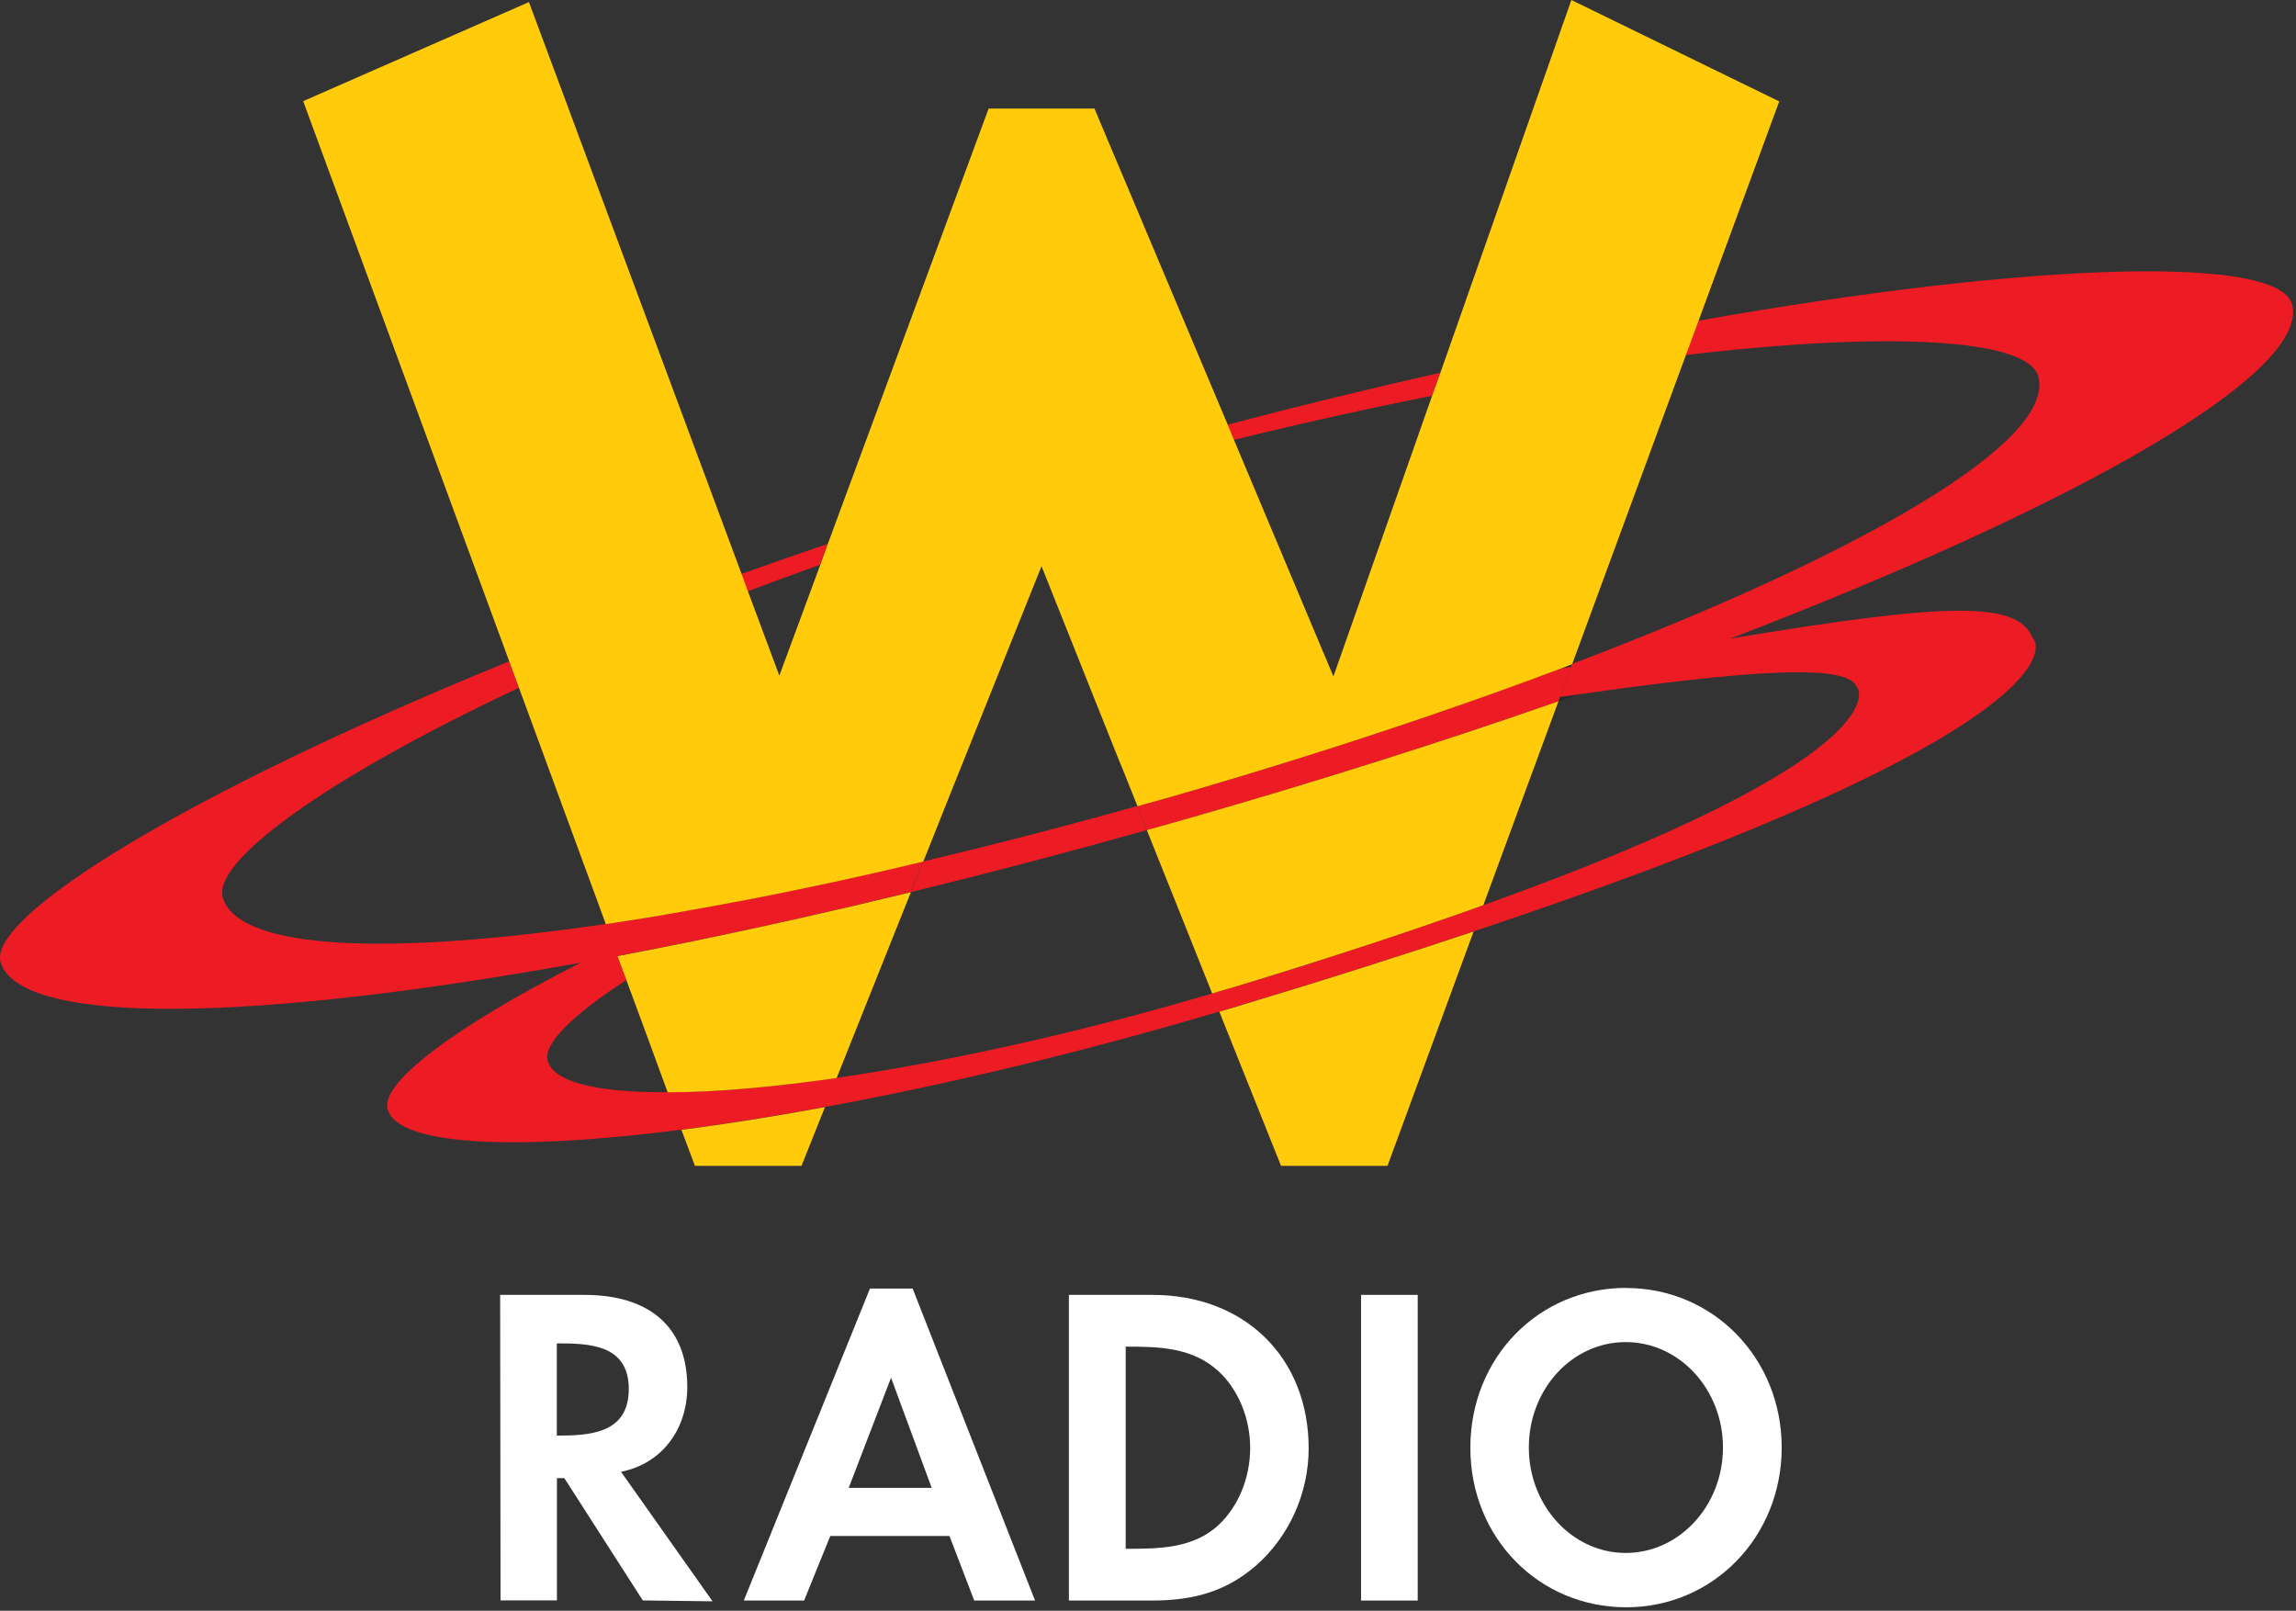
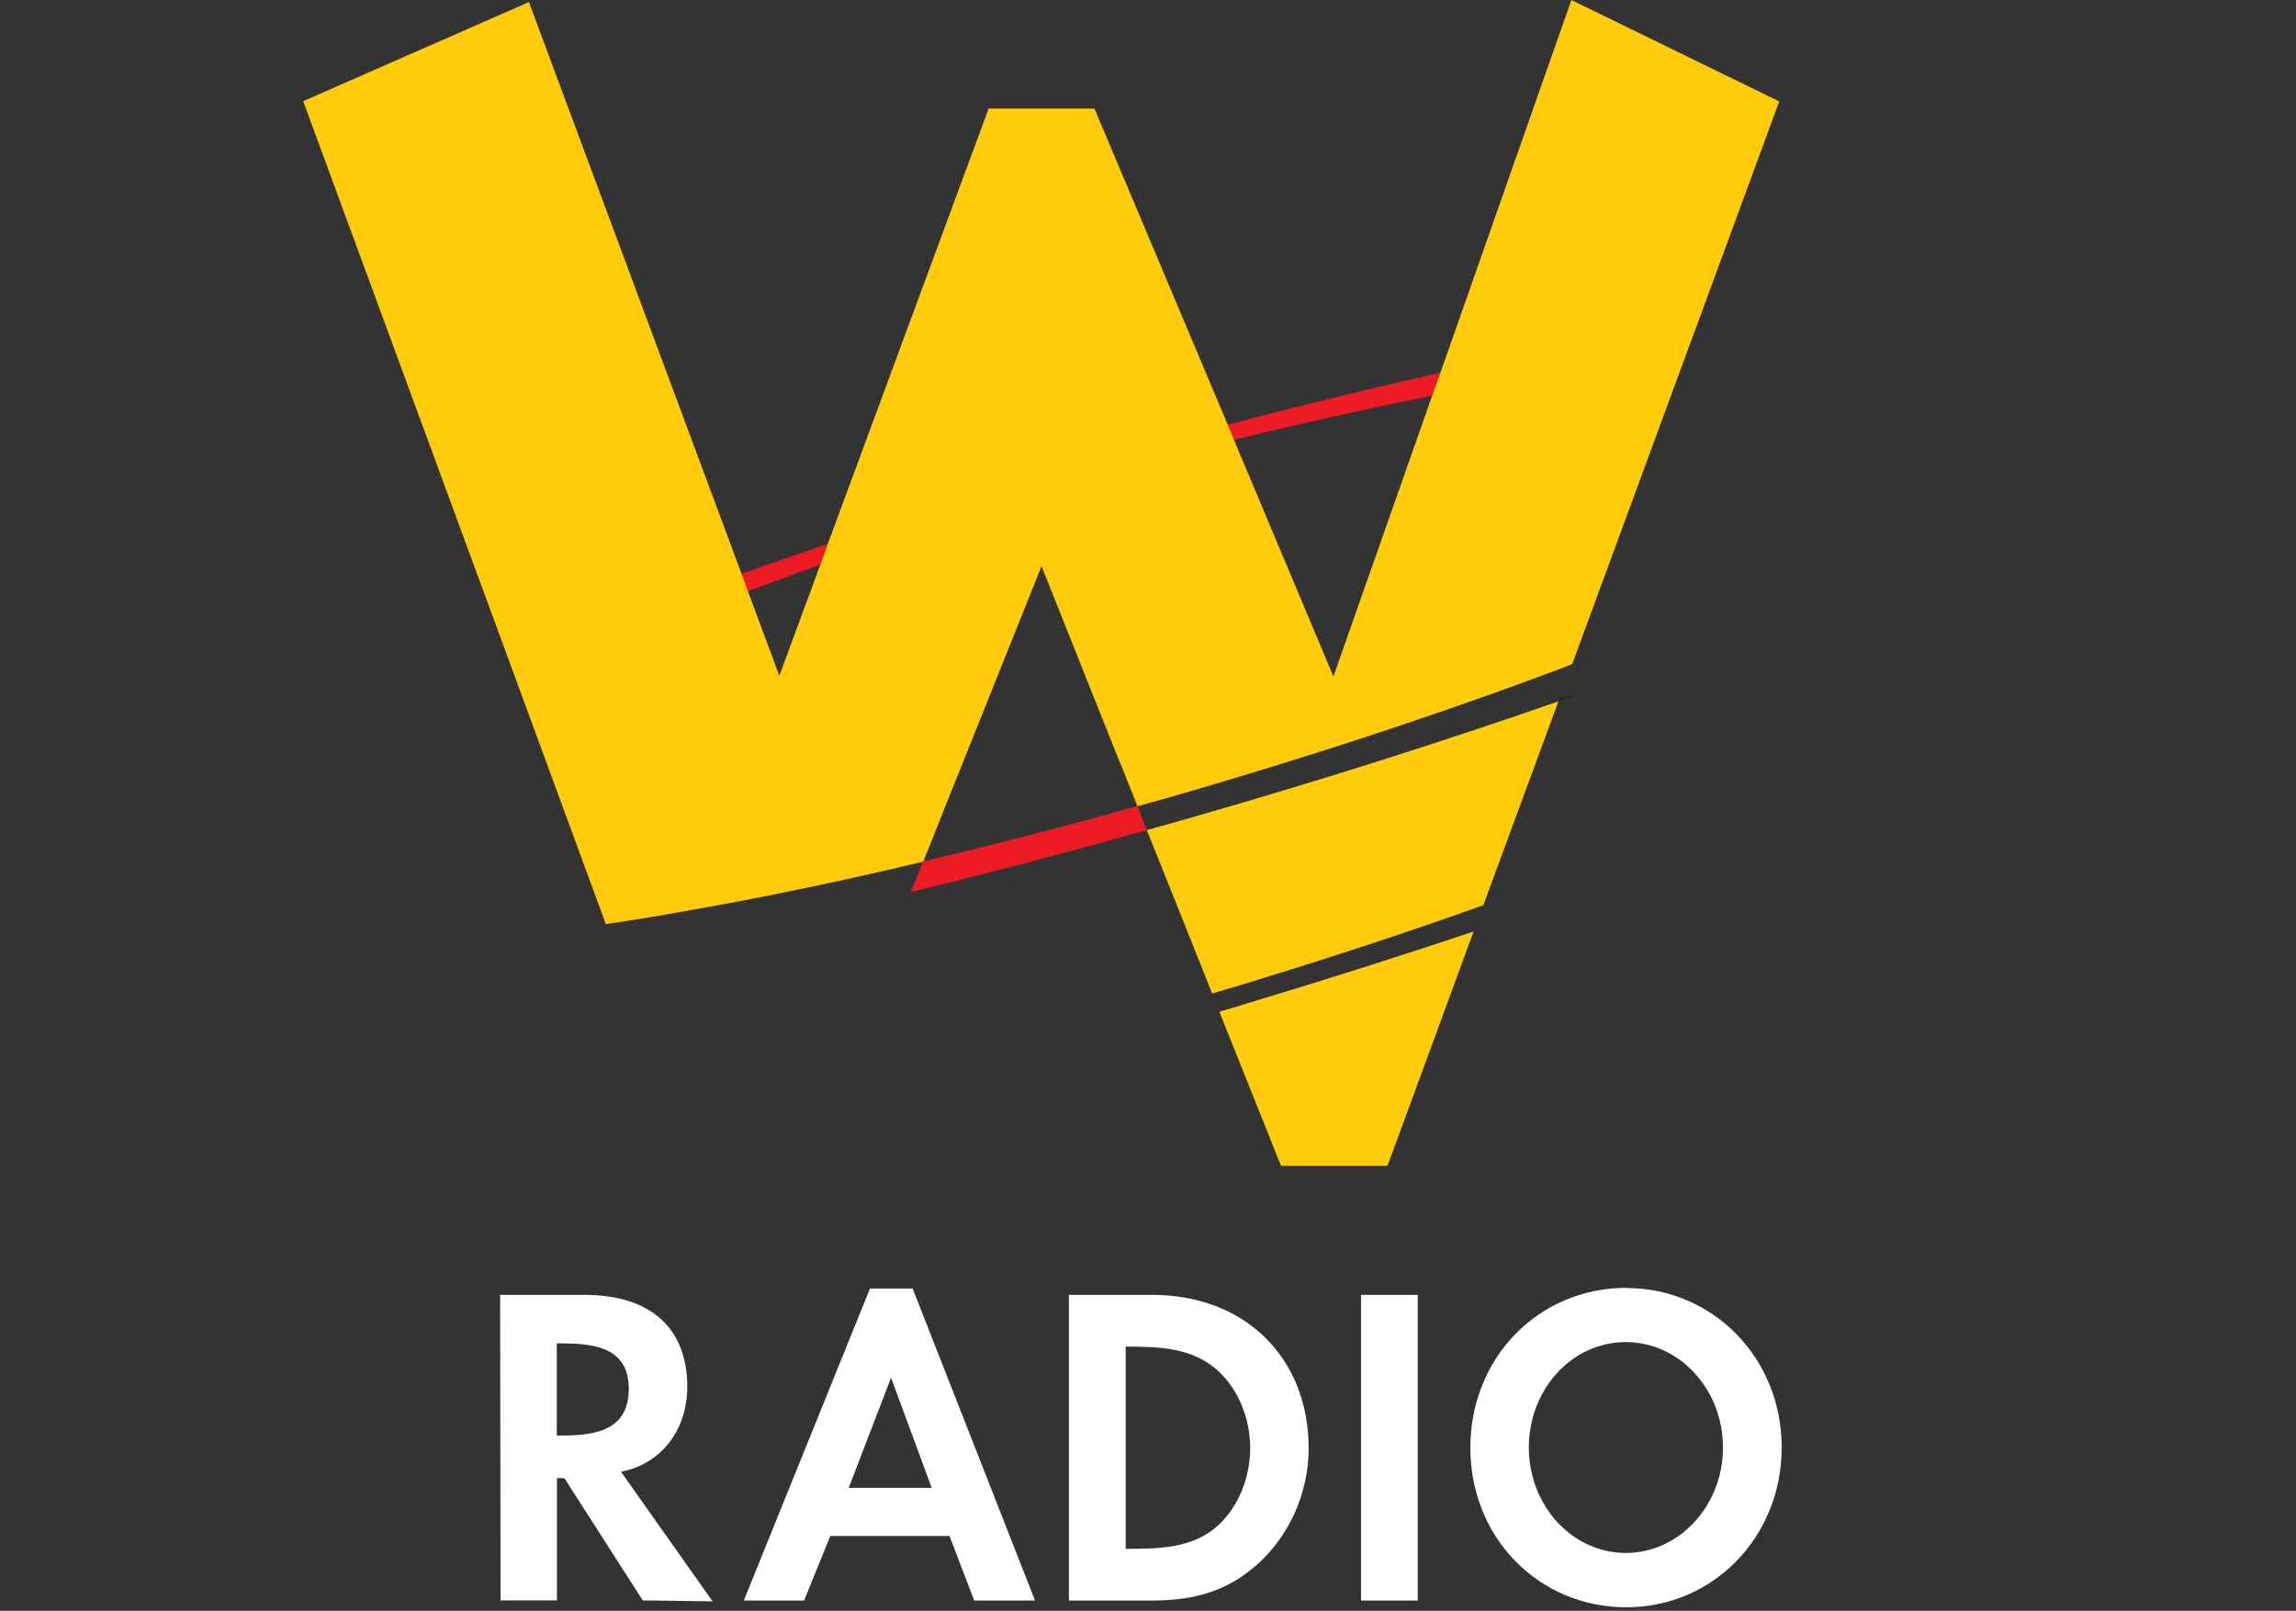
<svg xmlns="http://www.w3.org/2000/svg" width="536" height="376" viewBox="0 0 536 376" fill="none">
  <rect x="0" y="0" width="536" height="376" fill="#333333" stroke="none" />
  <g clip-path="url(#clip0_2258_14273)">
    <path d="M334.294 92.39L336.231 87.002C320.157 90.635 303.538 94.661 286.555 99.141L288.008 102.683C304.052 98.748 319.521 95.327 334.294 92.39Z" fill="#ED1C24" />
    <path d="M368.562 162.076C367.078 162.288 365.656 162.5 364.142 162.682L363.839 163.711C365.383 163.166 366.988 162.651 368.562 162.076Z" fill="#2B282C" />
    <path d="M191.44 131.835L193.196 126.961C186.355 129.292 179.604 131.653 173.035 133.984L174.518 138.04C180.028 135.982 185.658 133.893 191.41 131.835H191.44Z" fill="#ED1C24" />
    <path d="M364.203 156.053C365.05 155.901 365.958 155.75 366.776 155.599L366.988 154.963C366.049 155.326 365.141 155.689 364.203 156.022V156.053Z" fill="#2B282C" />
    <path d="M267.726 193.771L265.516 188.141C248.261 192.984 231.581 197.283 215.506 201.097L212.631 208.241C230.4 203.912 248.866 199.069 267.726 193.771Z" fill="#ED1C24" />
-     <path d="M535.028 70.927C531.849 59.757 476.209 60.786 396.473 74.863L393.506 82.885C441.366 77.194 473.333 79.161 475.815 87.789C480.084 102.864 435.463 128.959 366.988 154.993L366.776 155.629L364.112 162.682C365.625 162.5 367.048 162.288 368.531 162.076C405.857 156.809 431.073 154.569 433.404 160.26C434.343 160.805 442.94 176.698 346.282 211.299C330.056 217.111 310.894 223.498 288.22 230.37C286.464 230.885 284.739 231.399 282.983 231.914C250.683 241.45 220.411 247.958 195.285 251.621C179.937 253.801 166.557 254.951 155.84 254.951C139.342 255.072 129.14 252.59 127.839 247.565C126.84 243.75 133.469 237 146.214 228.796L144.125 223.165C149.907 222.045 155.749 220.925 161.774 219.684C177.939 216.384 194.982 212.54 212.6 208.241L215.476 201.097C205.486 203.489 195.83 205.668 186.445 207.575C177.969 209.361 169.765 210.905 161.864 212.298C154.811 213.599 147.879 214.72 141.37 215.688C90.362 223.165 56.003 221.773 52.038 209.664C49.313 201.309 75.438 182.026 121.118 160.563L118.848 154.387C42.623 185.446 -3.33 214.265 0.182 224.77C5.116 239.452 58.364 238.695 135.588 224.709C105.558 239.966 88.909 252.832 90.483 258.856C92.602 267.241 118.999 268.846 159.079 263.7C169.402 262.398 180.603 260.582 192.591 258.402C220.108 253.347 251.53 245.93 284.678 236.122C286.858 235.516 289.037 234.881 291.186 234.184C310.803 228.281 328.33 222.651 344.041 217.414C487.077 169.644 475.815 149.604 474.544 148.999C471.093 140.341 455.503 140.462 403.859 149.09C486.168 117.516 539.568 86.76 535.058 70.897L535.028 70.927Z" fill="#ED1C24" />
-     <path d="M278.896 190.623C308.775 182.026 337.351 172.914 363.839 163.712L364.142 162.682L366.806 155.629C365.958 155.78 365.05 155.932 364.233 156.083C354.062 159.928 343.406 163.681 332.326 167.496C313.951 173.762 294.426 179.907 274.083 185.78C271.237 186.567 268.361 187.384 265.546 188.171L267.756 193.802C271.479 192.773 275.203 191.713 278.896 190.654V190.623Z" fill="#ED1C24" />
-     <path d="M162.197 272.146H187.111L192.59 258.433C180.572 260.642 169.402 262.429 159.079 263.73L162.228 272.146H162.197Z" fill="#FFCB0A" />
    <path d="M284.648 236.152L299.057 272.146H323.911L344.011 217.444C328.33 222.681 310.772 228.312 291.156 234.215C289.007 234.911 286.797 235.547 284.648 236.152Z" fill="#FFCB0A" />
-     <path d="M212.631 208.271C194.982 212.57 177.969 216.384 161.804 219.714C155.78 220.955 149.907 222.076 144.155 223.196L146.244 228.826L150.149 239.391L155.871 254.981C166.617 254.981 179.967 253.831 195.315 251.651L212.631 208.302V208.271Z" fill="#FFCB0A" />
    <path d="M363.809 163.711C337.351 172.944 308.774 182.026 278.866 190.623C275.173 191.682 271.449 192.742 267.726 193.771L275.445 213.054L282.983 231.914C284.738 231.369 286.464 230.854 288.22 230.37C310.924 223.468 330.086 217.111 346.281 211.299L363.809 163.741V163.711Z" fill="#FFCB0A" />
    <path d="M366.836 0L336.261 87.002L334.324 92.39L311.287 157.899L288.068 102.683L286.615 99.141L255.496 25.338H230.794L193.256 126.961L191.501 131.835L181.935 157.717L174.609 138.04L173.126 133.984L123.479 0.484L70.776 23.612L118.908 154.448L121.179 160.623L141.431 215.718C147.939 214.75 154.872 213.63 161.925 212.328C169.796 210.935 177.999 209.392 186.506 207.605C195.86 205.698 205.547 203.519 215.537 201.127L218.17 194.558L220.168 189.503L243.145 132.168L260.793 176.395L262.125 179.634L265.546 188.201C268.361 187.414 271.237 186.597 274.083 185.81C294.456 179.907 313.951 173.792 332.326 167.525C343.406 163.741 354.061 159.957 364.233 156.113C365.171 155.749 366.079 155.417 367.018 155.053L393.536 82.976L396.503 74.954L415.362 23.673L366.836 0Z" fill="#FFCB0A" />
    <path d="M116.729 302.266H136.406C151.875 302.266 160.442 309.985 160.442 323.759C160.442 333.839 154.327 341.74 144.973 343.557L166.345 373.798L150.058 373.587L131.744 345.04H130.018V373.587H116.85L116.759 302.235L116.729 302.266ZM129.988 335.111C137.707 335.111 146.789 334.657 146.789 324.213C146.789 313.769 137.405 313.587 129.988 313.587V335.111Z" fill="white" />
    <path d="M193.832 358.541L187.717 373.617H173.64L203.095 300.782H213.055L241.631 373.617H227.434L221.652 358.541H193.832ZM207.999 321.64L198.13 347.31H217.505L208.029 321.64H207.999Z" fill="white" />
    <path d="M249.532 302.266H269.027C290.611 302.266 305.505 316.917 305.505 338.108C305.505 348.582 300.904 358.753 293.154 365.504C286.555 371.165 279.32 373.617 268.906 373.617H249.532V302.266ZM262.791 361.538C270.42 361.538 278.593 361.538 284.587 355.877C289.189 351.488 291.853 344.858 291.853 337.987C291.853 331.115 289.098 324.394 284.496 320.126C278.381 314.465 270.45 314.344 262.791 314.344V361.508V361.538Z" fill="white" />
    <path d="M330.964 373.617H317.735V302.266H330.964V373.617Z" fill="white" />
    <path d="M379.641 300.661C399.924 300.661 415.937 317.038 415.937 337.896C415.937 358.753 399.954 375.191 379.641 375.191C359.329 375.191 343.254 359.056 343.254 337.956C343.254 316.857 359.238 300.631 379.641 300.631V300.661ZM379.52 362.507C392.053 362.507 402.224 351.458 402.224 337.896C402.224 324.334 392.083 313.285 379.52 313.285C366.957 313.285 356.907 324.304 356.907 337.896C356.907 351.488 367.078 362.507 379.52 362.507Z" fill="white" />
  </g>
  <defs>
    <clipPath id="clip0_2258_14273">
      <rect width="535.3" height="375.222" fill="white" />
    </clipPath>
  </defs>
</svg>